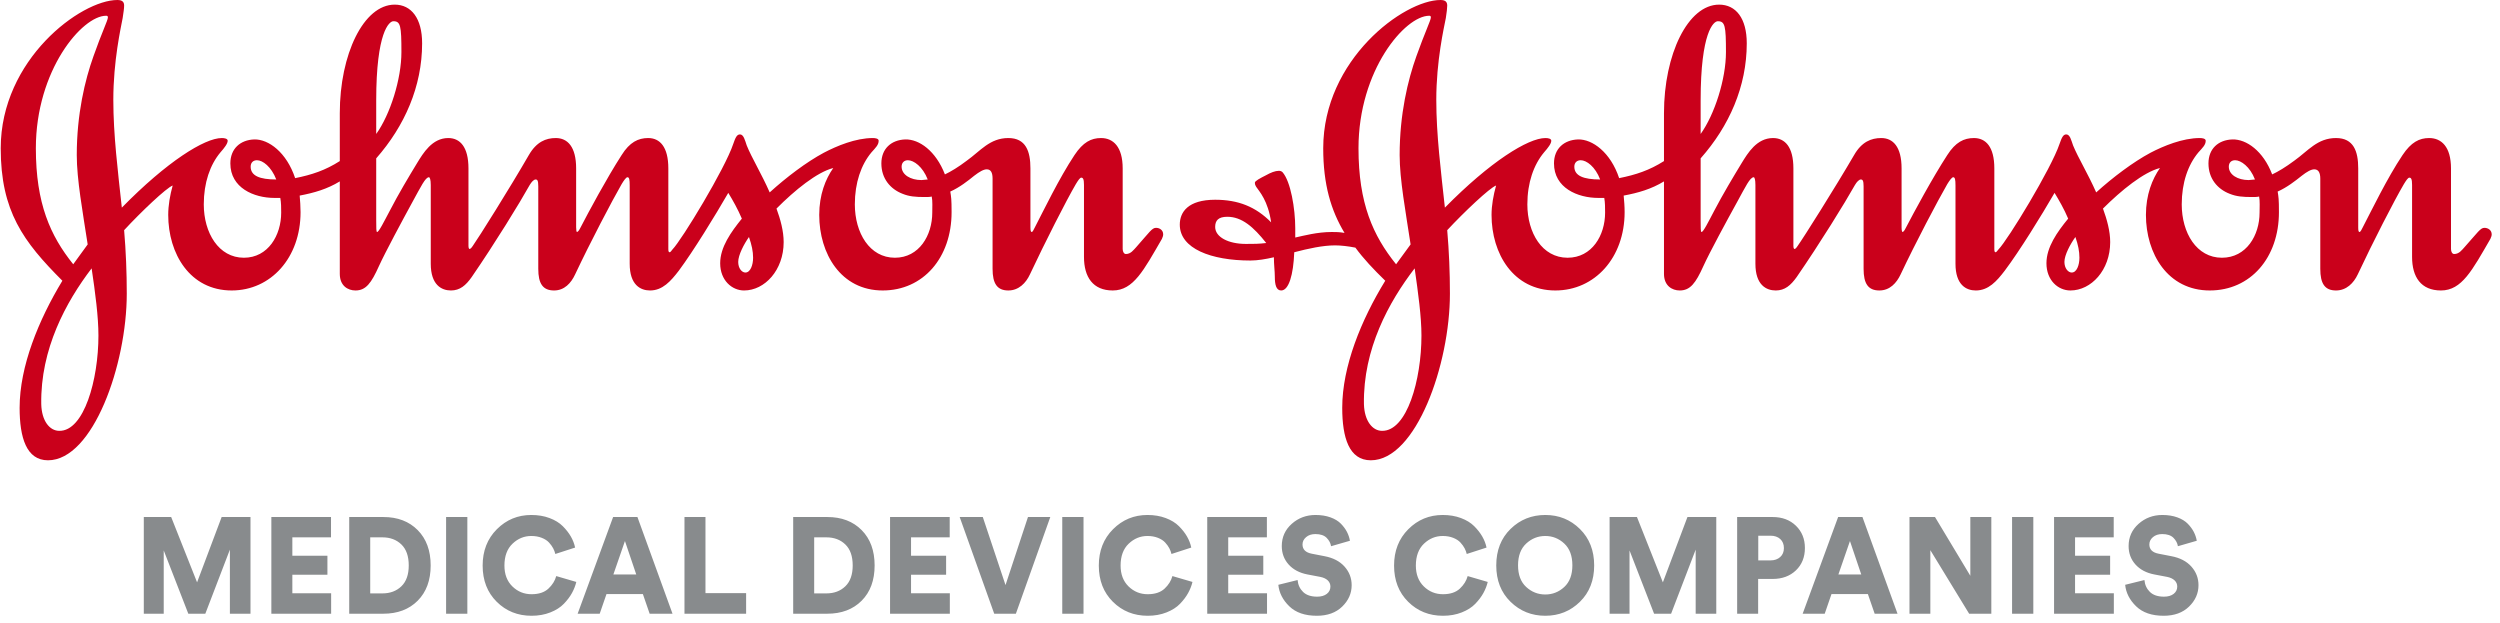
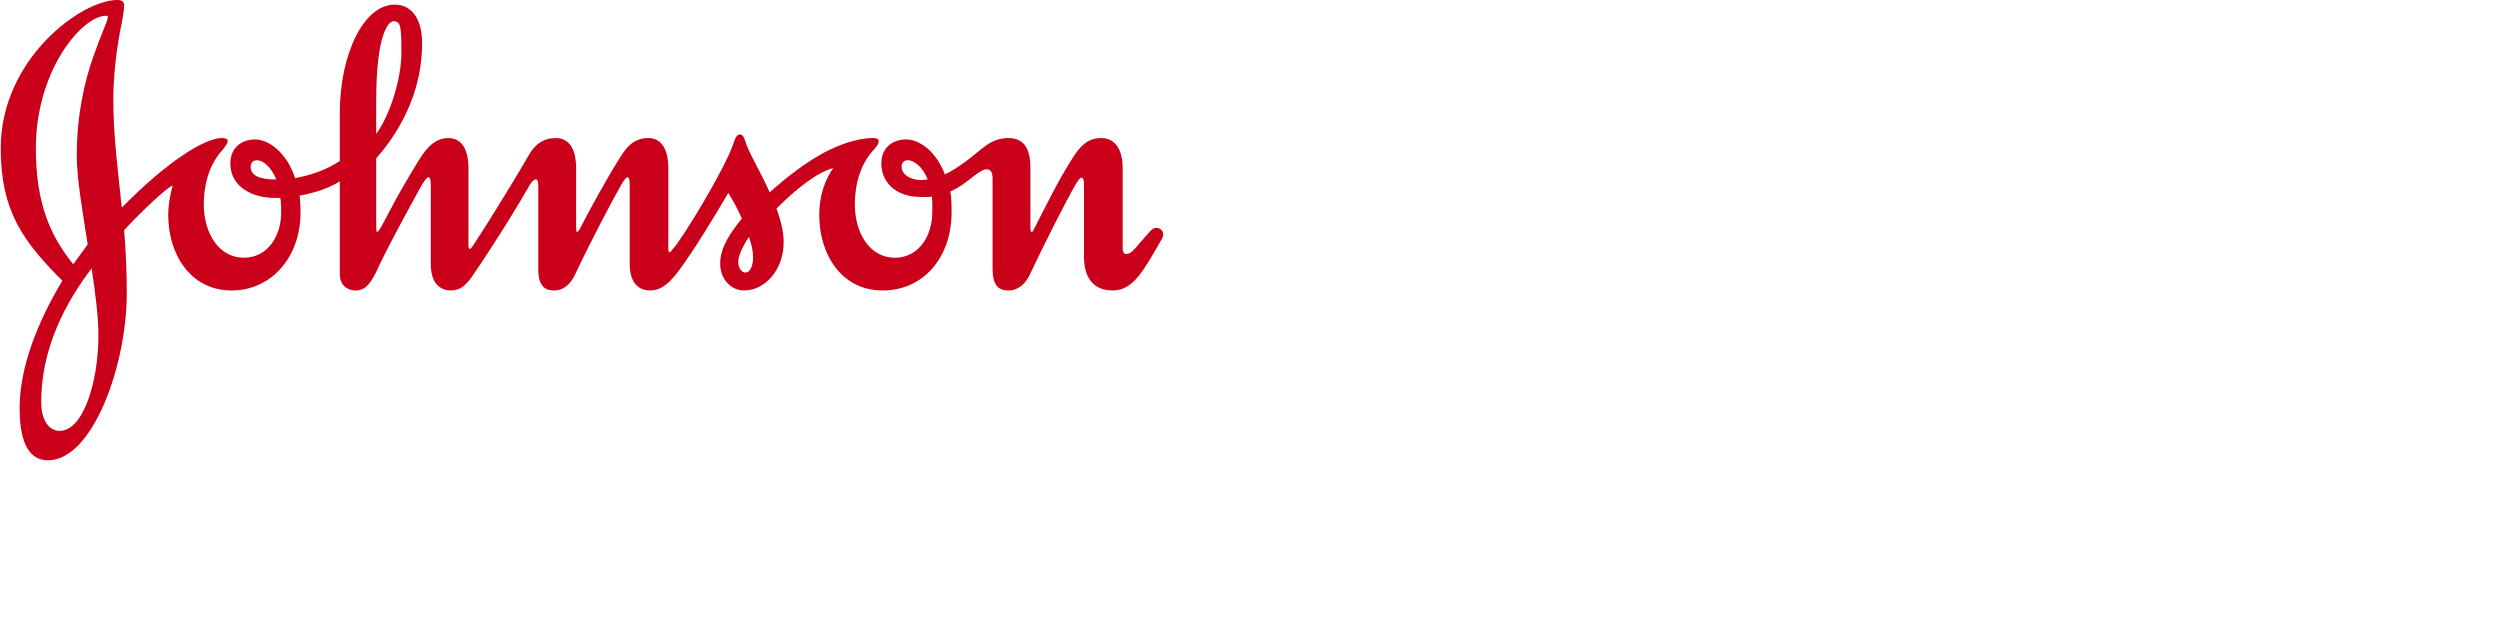
<svg xmlns="http://www.w3.org/2000/svg" width="277px" height="69px" viewBox="0 0 277 69" version="1.1">
  <desc>Johnson &amp; Johnson Medical Devices Companies</desc>
  <g id="SYMBOLS" stroke="none" stroke-width="1" fill="none" fill-rule="evenodd">
    <g id="Organism/Navigation/Top_Nav" transform="translate(-71, -41)">
      <g id="Atom/Logo/JnJ_MDC-Horizontal" transform="translate(72, 41)">
        <path d="M98.899,18.466 C98.899,18.004 99.206,17.753 99.592,17.753 C100.247,17.753 101.238,18.466 101.793,19.887 C101.594,19.887 101.294,19.951 101.093,19.951 C99.901,19.951 98.899,19.368 98.899,18.466 Z M26.773,18.466 C26.773,18.004 27.067,17.753 27.472,17.753 C28.108,17.753 29.058,18.466 29.61,19.887 C27.769,19.887 26.773,19.478 26.773,18.466 Z M40.684,11.122 C40.684,3.52 42.132,2.352 42.583,2.352 C43.383,2.352 43.477,2.861 43.477,5.776 C43.477,8.772 42.23,12.693 40.684,14.845 L40.684,11.122 Z M91.326,18.616 C90.464,19.84 89.771,21.575 89.771,23.813 C89.771,28.097 92.16,32.184 96.803,32.184 C101.294,32.184 104.436,28.557 104.436,23.505 C104.436,22.035 104.387,21.831 104.292,21.225 C105.332,20.76 106.237,20.046 106.935,19.478 C107.533,19.02 107.976,18.762 108.334,18.762 C108.78,18.762 108.977,19.121 108.977,19.784 L108.977,29.787 C108.977,31.418 109.482,32.184 110.723,32.184 C111.867,32.184 112.673,31.365 113.118,30.398 C114.77,26.879 117.156,22.187 118.201,20.404 C118.451,19.996 118.656,19.684 118.801,19.684 C119.001,19.684 119.105,19.84 119.105,20.496 L119.105,28.465 C119.105,30.702 120.102,32.184 122.292,32.184 C124.59,32.184 125.729,29.934 127.739,26.47 C127.835,26.26 127.88,26.113 127.88,25.963 C127.88,25.503 127.49,25.244 127.089,25.244 C126.634,25.244 126.383,25.706 124.892,27.384 C124.59,27.703 124.296,28.145 123.744,28.145 C123.545,28.145 123.393,27.9 123.393,27.592 L123.393,18.659 C123.393,16.261 122.345,15.295 120.996,15.295 C119.903,15.295 119.001,15.752 118.053,17.184 C116.357,19.738 114.614,23.362 113.664,25.188 C113.56,25.403 113.414,25.706 113.321,25.706 C113.215,25.706 113.171,25.551 113.171,25.188 L113.171,18.659 C113.171,16.778 112.673,15.295 110.723,15.295 C108.676,15.295 107.63,16.723 106.133,17.793 C105.189,18.514 104.339,19.02 103.697,19.324 C102.692,16.723 100.848,15.409 99.304,15.449 C97.749,15.504 96.655,16.476 96.655,18.108 C96.655,19.784 97.654,20.951 98.999,21.47 C99.742,21.775 100.443,21.831 101.447,21.831 C101.746,21.831 102.044,21.831 102.236,21.775 C102.342,22.281 102.295,23.006 102.295,23.565 C102.295,26.067 100.848,28.557 98.155,28.557 C95.355,28.557 93.716,25.806 93.716,22.645 C93.716,20.244 94.411,18.258 95.554,16.887 C96.01,16.373 96.355,16.064 96.355,15.596 C96.355,15.356 96.01,15.295 95.709,15.295 C93.809,15.295 91.72,16.166 90.277,16.925 C88.369,17.946 86.132,19.638 84.282,21.319 C83.387,19.274 82.289,17.489 81.736,16.111 C81.543,15.547 81.395,14.893 80.993,14.893 C80.638,14.893 80.485,15.252 80.241,15.954 C79.347,18.659 74.555,26.571 73.508,27.643 C73.41,27.79 73.265,27.949 73.216,27.949 C73.109,27.949 73.051,27.9 73.051,27.592 L73.051,18.659 C73.051,16.261 72.105,15.295 70.819,15.295 C69.716,15.295 68.77,15.752 67.875,17.184 C66.228,19.738 64.226,23.46 63.28,25.292 C63.128,25.608 62.98,25.706 62.927,25.706 C62.877,25.706 62.836,25.503 62.836,25.188 L62.836,18.659 C62.836,16.261 61.886,15.295 60.584,15.295 C59.485,15.295 58.444,15.712 57.594,17.184 C55.504,20.808 52.012,26.367 51.362,27.281 C51.261,27.438 51.161,27.542 51.063,27.592 C50.964,27.592 50.906,27.487 50.906,27.232 L50.906,18.659 C50.906,16.261 49.96,15.295 48.668,15.295 C46.872,15.295 45.879,16.987 45.223,18.053 C44.323,19.532 43.13,21.524 42.184,23.362 C41.529,24.589 40.984,25.706 40.782,25.706 C40.684,25.706 40.684,25.244 40.684,24.376 L40.684,17.546 C43.825,13.969 45.771,9.591 45.771,4.795 C45.771,2.037 44.574,0.513 42.735,0.513 C39.285,0.513 36.649,6.02 36.649,12.543 L36.649,17.848 C35.05,18.869 33.552,19.368 31.702,19.738 C30.755,16.887 28.759,15.409 27.17,15.449 C25.626,15.504 24.523,16.476 24.523,18.108 C24.523,20.808 27.12,21.93 29.409,21.93 L30.057,21.93 C30.155,22.447 30.155,23.006 30.155,23.565 C30.155,26.067 28.709,28.557 26.022,28.557 C23.232,28.557 21.579,25.806 21.579,22.645 C21.579,20.244 22.273,18.258 23.42,16.887 C23.872,16.373 24.227,15.915 24.227,15.596 C24.227,15.356 23.872,15.295 23.572,15.295 C21.676,15.295 17.491,17.907 12.498,23.006 C12.058,18.926 11.556,14.941 11.556,11.066 C11.556,6.732 12.395,3.052 12.592,1.993 C12.692,1.334 12.753,0.921 12.753,0.62 C12.753,0.209 12.544,0 12.005,0 C7.962,0 -0.92,6.586 -0.92,16.426 C-0.92,23.403 1.581,26.774 5.911,31.106 C3.282,35.444 1.174,40.588 1.174,45.185 C1.174,48.494 1.93,51 4.316,51 C9.306,51 13.046,40.396 13.046,32.537 C13.046,30.197 12.952,27.847 12.753,25.503 C14.593,23.505 17.438,20.808 18.133,20.554 C17.835,21.628 17.639,22.753 17.639,23.813 C17.639,28.097 20.036,32.184 24.67,32.184 C29.014,32.184 32.302,28.557 32.302,23.505 C32.302,22.853 32.253,22.281 32.204,21.671 C33.796,21.37 35.256,20.951 36.649,20.098 L36.649,30.345 C36.649,31.665 37.541,32.184 38.389,32.184 C39.544,32.184 40.142,31.365 40.984,29.487 C41.687,27.949 43.577,24.434 44.723,22.336 C45.625,20.703 46.126,19.638 46.527,19.638 C46.621,19.638 46.728,19.887 46.728,20.496 L46.728,29.222 C46.728,31.571 47.926,32.184 48.96,32.184 C49.96,32.184 50.611,31.623 51.261,30.702 C53.858,26.926 56.606,22.447 57.693,20.496 C57.899,20.152 58.144,19.887 58.346,19.887 C58.54,19.887 58.641,19.996 58.641,20.65 L58.641,29.787 C58.641,31.418 59.139,32.184 60.394,32.184 C61.535,32.184 62.278,31.365 62.726,30.398 C64.383,26.879 66.822,22.234 67.875,20.404 C68.121,19.996 68.372,19.638 68.519,19.638 C68.724,19.638 68.77,19.887 68.77,20.554 L68.77,29.222 C68.77,31.571 69.967,32.184 71.022,32.184 C72.409,32.184 73.315,31.161 74.212,29.993 C75.848,27.79 78.245,23.879 79.693,21.37 C80.197,22.187 80.741,23.158 81.197,24.224 C79.996,25.706 78.796,27.384 78.796,29.169 C78.796,31.058 80.096,32.184 81.442,32.184 C83.732,32.184 85.829,29.934 85.829,26.827 C85.829,25.608 85.482,24.328 85.035,23.11 C87.069,21.064 89.519,19.076 91.326,18.616 Z M9.152,29.734 C9.555,32.434 9.907,35.091 9.907,37.179 C9.907,42.068 8.311,47.783 5.568,47.737 C4.508,47.737 3.619,46.651 3.571,44.778 C3.472,38.663 6.314,33.459 9.152,29.734 Z M81.986,26.26 C82.289,27.137 82.443,27.847 82.443,28.557 C82.443,29.376 82.139,30.197 81.59,30.197 C81.197,30.197 80.794,29.734 80.794,29.02 C80.794,28.252 81.442,27.027 81.986,26.26 Z M10.954,1.937 C10.954,2.249 10.252,3.674 9.358,6.226 C8.41,8.874 7.506,12.642 7.506,17.184 C7.506,19.887 8.161,23.46 8.715,27.081 L7.114,29.282 C4.57,26.113 2.973,22.547 2.973,16.426 C2.973,7.758 8.114,1.745 10.751,1.745 C10.908,1.745 10.954,1.791 10.954,1.937 Z" id="Fill-1" fill="#CA001B" />
-         <path d="M245.952,18.466 C245.952,18.004 246.244,17.753 246.651,17.753 C247.294,17.753 248.302,18.466 248.851,19.887 C248.656,19.887 248.356,19.951 248.145,19.951 C246.953,19.951 245.952,19.368 245.952,18.466 Z M173.435,18.466 C173.435,18.004 173.744,17.753 174.138,17.753 C174.792,17.753 175.754,18.466 176.298,19.887 C174.44,19.887 173.435,19.478 173.435,18.466 Z M187.431,11.122 C187.431,3.52 188.875,2.352 189.334,2.352 C190.133,2.352 190.236,2.861 190.236,5.776 C190.236,8.772 188.976,12.693 187.431,14.845 L187.431,11.122 Z M155.743,29.734 C156.131,32.434 156.497,35.091 156.497,37.179 C156.497,42.068 154.896,47.783 152.13,47.737 C151.077,47.737 150.176,46.651 150.124,44.778 C150.022,38.663 152.883,33.459 155.743,29.734 Z M228.955,26.26 C229.259,27.137 229.4,27.847 229.4,28.557 C229.4,29.376 229.101,30.197 228.548,30.197 C228.153,30.197 227.738,29.734 227.738,29.02 C227.738,28.252 228.401,27.027 228.955,26.26 Z M157.538,1.937 C157.538,2.249 156.842,3.674 155.937,6.226 C154.988,8.874 154.081,12.642 154.081,17.184 C154.081,19.887 154.747,23.46 155.294,27.081 L153.686,29.282 C151.134,26.113 149.521,22.547 149.521,16.426 C149.521,7.758 154.695,1.745 157.35,1.745 C157.496,1.745 157.538,1.791 157.538,1.937 Z M149.178,27.438 C150.073,28.663 151.177,29.833 152.486,31.106 C149.824,35.444 147.719,40.588 147.719,45.185 C147.719,48.494 148.478,51 150.886,51 C155.891,51 159.651,40.396 159.651,32.537 C159.651,30.197 159.556,27.847 159.352,25.503 C161.207,23.505 164.061,20.808 164.767,20.554 C164.468,21.628 164.263,22.753 164.263,23.813 C164.263,28.097 166.671,32.184 171.337,32.184 C175.696,32.184 179.008,28.557 179.008,23.505 C179.008,22.853 178.958,22.281 178.903,21.671 C180.514,21.37 181.974,20.951 183.369,20.098 L183.369,30.345 C183.369,31.665 184.27,32.184 185.116,32.184 C186.28,32.184 186.885,31.365 187.733,29.487 C188.431,27.949 190.341,24.434 191.499,22.336 C192.397,20.703 192.896,19.638 193.312,19.638 C193.404,19.638 193.5,19.887 193.5,20.496 L193.5,29.222 C193.5,31.571 194.697,32.184 195.752,32.184 C196.761,32.184 197.405,31.623 198.068,30.702 C200.672,26.926 203.433,22.447 204.529,20.496 C204.729,20.152 204.989,19.887 205.179,19.887 C205.374,19.887 205.486,19.996 205.486,20.65 L205.486,29.787 C205.486,31.418 205.983,32.184 207.232,32.184 C208.389,32.184 209.138,31.365 209.592,30.398 C211.25,26.879 213.705,22.234 214.757,20.404 C215.01,19.996 215.263,19.638 215.416,19.638 C215.613,19.638 215.668,19.887 215.668,20.554 L215.668,29.222 C215.668,31.571 216.858,32.184 217.913,32.184 C219.327,32.184 220.231,31.161 221.124,29.993 C222.781,27.79 225.193,23.879 226.645,21.37 C227.143,22.187 227.701,23.158 228.153,24.224 C226.938,25.706 225.746,27.384 225.746,29.169 C225.746,31.058 227.035,32.184 228.401,32.184 C230.703,32.184 232.809,29.934 232.809,26.827 C232.809,25.608 232.454,24.328 232.009,23.11 C234.06,21.064 236.518,19.076 238.324,18.616 C237.469,19.84 236.769,21.575 236.769,23.813 C236.769,28.097 239.18,32.184 243.842,32.184 C248.356,32.184 251.506,28.557 251.506,23.505 C251.506,22.035 251.461,21.831 251.365,21.225 C252.406,20.76 253.318,20.046 254.027,19.478 C254.613,19.02 255.073,18.762 255.421,18.762 C255.872,18.762 256.088,19.121 256.088,19.784 L256.088,29.787 C256.088,31.418 256.583,32.184 257.831,32.184 C258.984,32.184 259.789,31.365 260.242,30.398 C261.889,26.879 264.297,22.187 265.348,20.404 C265.598,19.996 265.804,19.684 265.953,19.684 C266.156,19.684 266.258,19.84 266.258,20.496 L266.258,28.465 C266.258,30.702 267.253,32.184 269.459,32.184 C271.777,32.184 272.925,29.934 274.934,26.47 C275.031,26.26 275.08,26.113 275.08,25.963 C275.08,25.503 274.676,25.244 274.277,25.244 C273.827,25.244 273.572,25.706 272.071,27.384 C271.777,27.703 271.472,28.145 270.921,28.145 C270.714,28.145 270.571,27.9 270.571,27.592 L270.571,18.659 C270.571,16.261 269.508,15.295 268.152,15.295 C267.061,15.295 266.156,15.752 265.201,17.184 C263.493,19.738 261.746,23.362 260.794,25.188 C260.689,25.403 260.542,25.706 260.435,25.706 C260.326,25.706 260.291,25.551 260.291,25.188 L260.291,18.659 C260.291,16.778 259.789,15.295 257.831,15.295 C255.773,15.295 254.724,16.723 253.223,17.793 C252.257,18.514 251.412,19.02 250.757,19.324 C249.762,16.723 247.9,15.409 246.352,15.449 C244.789,15.504 243.698,16.476 243.698,18.108 C243.698,19.784 244.696,20.951 246.044,21.47 C246.795,21.775 247.5,21.831 248.513,21.831 C248.806,21.831 249.098,21.831 249.31,21.775 C249.412,22.281 249.36,23.006 249.36,23.565 C249.36,26.067 247.9,28.557 245.189,28.557 C242.383,28.557 240.736,25.806 240.736,22.645 C240.736,20.244 241.433,18.258 242.581,16.887 C243.037,16.373 243.392,16.064 243.392,15.596 C243.392,15.356 243.037,15.295 242.738,15.295 C240.84,15.295 238.73,16.166 237.274,16.925 C235.367,17.946 233.112,19.638 231.258,21.319 C230.358,19.274 229.259,17.489 228.696,16.111 C228.493,15.547 228.358,14.893 227.941,14.893 C227.593,14.893 227.441,15.252 227.193,15.954 C226.288,18.659 221.48,26.571 220.426,27.643 C220.326,27.79 220.173,27.949 220.122,27.949 C220.029,27.949 219.972,27.9 219.972,27.592 L219.972,18.659 C219.972,16.261 219.027,15.295 217.71,15.295 C216.607,15.295 215.668,15.752 214.757,17.184 C213.1,19.738 211.094,23.46 210.141,25.292 C209.995,25.608 209.851,25.706 209.802,25.706 C209.745,25.706 209.695,25.503 209.695,25.188 L209.695,18.659 C209.695,16.261 208.747,15.295 207.442,15.295 C206.334,15.295 205.275,15.712 204.433,17.184 C202.32,20.808 198.816,26.367 198.158,27.281 C198.068,27.438 197.96,27.542 197.854,27.592 C197.767,27.592 197.708,27.487 197.708,27.232 L197.708,18.659 C197.708,16.261 196.761,15.295 195.45,15.295 C193.64,15.295 192.643,16.987 191.986,18.053 C191.086,19.532 189.891,21.524 188.931,23.362 C188.284,24.589 187.733,25.706 187.531,25.706 C187.431,25.706 187.431,25.244 187.431,24.376 L187.431,17.546 C190.594,13.969 192.541,9.591 192.541,4.795 C192.541,2.037 191.341,0.513 189.482,0.513 C186.022,0.513 183.369,6.02 183.369,12.543 L183.369,17.848 C181.76,18.869 180.254,19.368 178.401,19.738 C177.454,16.887 175.443,15.409 173.849,15.449 C172.286,15.504 171.182,16.476 171.182,18.108 C171.182,20.808 173.786,21.93 176.096,21.93 L176.753,21.93 C176.845,22.447 176.845,23.006 176.845,23.565 C176.845,26.067 175.398,28.557 172.687,28.557 C169.877,28.557 168.231,25.806 168.231,22.645 C168.231,20.244 168.932,18.258 170.076,16.887 C170.526,16.373 170.881,15.915 170.881,15.596 C170.881,15.356 170.526,15.295 170.231,15.295 C168.322,15.295 164.112,17.907 159.094,23.006 C158.653,18.926 158.141,14.941 158.141,11.066 C158.141,6.732 158.996,3.052 159.199,1.993 C159.297,1.334 159.352,0.921 159.352,0.62 C159.352,0.209 159.146,0 158.608,0 C154.545,0 145.613,6.586 145.613,16.426 C145.613,20.446 146.469,23.313 147.973,25.806 C147.41,25.706 146.972,25.706 146.559,25.706 C144.959,25.706 143.452,26.113 142.514,26.318 L142.514,25.292 C142.514,23.11 142.006,20.098 141.102,19.076 C140.994,18.971 140.845,18.926 140.702,18.926 C140.293,18.926 139.797,19.121 139.246,19.432 C138.643,19.738 138.039,20.046 138.039,20.244 C138.039,20.346 138.039,20.446 138.189,20.703 C138.545,21.225 139.497,22.234 139.842,24.635 C138.136,22.902 136.19,22.132 133.641,22.132 C130.628,22.132 129.72,23.505 129.72,24.89 C129.72,27.542 133.18,28.866 137.549,28.866 C138.346,28.866 139.246,28.713 140.147,28.504 C140.147,29.32 140.25,30.045 140.25,30.653 C140.25,31.52 140.394,32.184 140.953,32.184 C141.801,32.184 142.306,30.447 142.403,27.949 C143.957,27.542 145.564,27.188 146.923,27.188 C147.57,27.188 148.381,27.281 149.178,27.438 Z M139.299,26.926 C138.457,27.027 137.94,27.027 137.047,27.027 C135.087,27.027 133.641,26.26 133.641,25.147 C133.641,24.434 133.988,24.019 134.989,24.019 C136.597,24.019 137.895,25.147 139.299,26.926 Z" id="Fill-2" fill="#CA001B" />
-         <path d="M26.754,68 L24.472,68 L24.472,60.898 L21.749,68 L19.865,68 L17.141,60.988 L17.141,68 L14.933,68 L14.933,57.286 L17.966,57.286 L20.836,64.524 L23.559,57.286 L26.754,57.286 L26.754,68 Z M35.69,68 L29.066,68 L29.066,57.286 L35.676,57.286 L35.676,59.538 L31.392,59.538 L31.392,61.578 L35.278,61.578 L35.278,63.678 L31.392,63.678 L31.392,65.733 L35.69,65.733 L35.69,68 Z M40.02,65.748 L41.374,65.748 C42.228,65.748 42.927,65.487 43.472,64.963 C44.016,64.439 44.289,63.668 44.289,62.651 C44.289,61.623 44.016,60.847 43.472,60.324 C42.927,59.8 42.228,59.538 41.374,59.538 L40.02,59.538 L40.02,65.748 Z M41.463,68 L37.694,68 L37.694,57.286 L41.477,57.286 C43.057,57.286 44.326,57.77 45.282,58.737 C46.239,59.704 46.718,61.009 46.718,62.651 C46.718,64.293 46.239,65.595 45.282,66.557 C44.326,67.519 43.052,68 41.463,68 Z M50.782,68 L48.427,68 L48.427,57.286 L50.782,57.286 L50.782,68 Z M57.894,68.227 C56.363,68.227 55.077,67.71 54.037,66.678 C52.997,65.645 52.477,64.308 52.477,62.666 C52.477,61.034 53.002,59.691 54.052,58.639 C55.102,57.586 56.373,57.06 57.864,57.06 C58.61,57.06 59.285,57.173 59.888,57.4 C60.492,57.626 60.98,57.926 61.353,58.299 C61.726,58.671 62.025,59.054 62.251,59.447 C62.477,59.84 62.634,60.248 62.722,60.671 L60.529,61.381 C60.48,61.17 60.401,60.961 60.293,60.754 C60.185,60.548 60.033,60.336 59.837,60.12 C59.641,59.903 59.371,59.727 59.027,59.591 C58.684,59.455 58.296,59.387 57.864,59.387 C57.079,59.387 56.387,59.671 55.789,60.24 C55.19,60.81 54.891,61.618 54.891,62.666 C54.891,63.633 55.185,64.404 55.774,64.978 C56.363,65.552 57.069,65.839 57.894,65.839 C58.698,65.839 59.322,65.633 59.763,65.22 C60.205,64.807 60.494,64.343 60.632,63.829 L62.854,64.479 C62.756,64.892 62.597,65.3 62.376,65.703 C62.155,66.106 61.856,66.504 61.478,66.897 C61.1,67.29 60.6,67.61 59.977,67.856 C59.353,68.103 58.659,68.227 57.894,68.227 Z M70.982,68 L70.231,65.824 L66.198,65.824 L65.447,68 L63.003,68 L66.934,57.286 L69.627,57.286 L73.514,68 L70.982,68 Z M68.244,59.946 L66.963,63.648 L69.495,63.648 L68.244,59.946 Z M81.67,68 L74.84,68 L74.84,57.286 L77.166,57.286 L77.166,65.718 L81.67,65.718 L81.67,68 Z M89.211,65.748 L90.565,65.748 C91.419,65.748 92.118,65.487 92.662,64.963 C93.207,64.439 93.479,63.668 93.479,62.651 C93.479,61.623 93.207,60.847 92.662,60.324 C92.118,59.8 91.419,59.538 90.565,59.538 L89.211,59.538 L89.211,65.748 Z M90.653,68 L86.885,68 L86.885,57.286 L90.668,57.286 C92.248,57.286 93.516,57.77 94.473,58.737 C95.43,59.704 95.908,61.009 95.908,62.651 C95.908,64.293 95.43,65.595 94.473,66.557 C93.516,67.519 92.243,68 90.653,68 Z M104.242,68 L97.618,68 L97.618,57.286 L104.227,57.286 L104.227,59.538 L99.943,59.538 L99.943,61.578 L103.829,61.578 L103.829,63.678 L99.943,63.678 L99.943,65.733 L104.242,65.733 L104.242,68 Z M110.411,64.827 L112.899,57.286 L115.372,57.286 L111.559,68 L109.16,68 L105.333,57.286 L107.894,57.286 L110.411,64.827 Z M119.054,68 L116.698,68 L116.698,57.286 L119.054,57.286 L119.054,68 Z M126.165,68.227 C124.634,68.227 123.349,67.71 122.308,66.678 C121.268,65.645 120.748,64.308 120.748,62.666 C120.748,61.034 121.273,59.691 122.323,58.639 C123.373,57.586 124.644,57.06 126.136,57.06 C126.881,57.06 127.556,57.173 128.16,57.4 C128.763,57.626 129.251,57.926 129.624,58.299 C129.997,58.671 130.297,59.054 130.522,59.447 C130.748,59.84 130.905,60.248 130.993,60.671 L128.8,61.381 C128.751,61.17 128.672,60.961 128.564,60.754 C128.457,60.548 128.304,60.336 128.108,60.12 C127.912,59.903 127.642,59.727 127.299,59.591 C126.955,59.455 126.567,59.387 126.136,59.387 C125.351,59.387 124.659,59.671 124.06,60.24 C123.462,60.81 123.162,61.618 123.162,62.666 C123.162,63.633 123.457,64.404 124.045,64.978 C124.634,65.552 125.341,65.839 126.165,65.839 C126.97,65.839 127.593,65.633 128.035,65.22 C128.476,64.807 128.766,64.343 128.903,63.829 L131.126,64.479 C131.028,64.892 130.868,65.3 130.647,65.703 C130.427,66.106 130.127,66.504 129.749,66.897 C129.372,67.29 128.871,67.61 128.248,67.856 C127.625,68.103 126.931,68.227 126.165,68.227 Z M139.386,68 L132.762,68 L132.762,57.286 L139.371,57.286 L139.371,59.538 L135.087,59.538 L135.087,61.578 L138.973,61.578 L138.973,63.678 L135.087,63.678 L135.087,65.733 L139.386,65.733 L139.386,68 Z M148.573,59.916 L146.482,60.52 C146.433,60.188 146.271,59.88 145.997,59.598 C145.722,59.316 145.305,59.175 144.745,59.175 C144.323,59.175 143.98,59.288 143.715,59.515 C143.45,59.742 143.318,60.011 143.318,60.324 C143.318,60.878 143.661,61.22 144.348,61.351 L145.746,61.623 C146.708,61.804 147.451,62.19 147.976,62.779 C148.501,63.368 148.764,64.056 148.764,64.842 C148.764,65.738 148.416,66.527 147.719,67.207 C147.022,67.887 146.085,68.227 144.907,68.227 C143.592,68.227 142.574,67.877 141.853,67.176 C141.132,66.476 140.727,65.683 140.639,64.796 L142.773,64.268 C142.822,64.801 143.026,65.242 143.384,65.59 C143.742,65.937 144.26,66.111 144.937,66.111 C145.388,66.111 145.746,66.008 146.011,65.801 C146.276,65.595 146.409,65.325 146.409,64.993 C146.409,64.721 146.311,64.492 146.114,64.305 C145.918,64.119 145.643,63.991 145.29,63.92 L143.862,63.648 C142.979,63.477 142.285,63.109 141.779,62.545 C141.274,61.981 141.021,61.301 141.021,60.505 C141.021,59.518 141.389,58.697 142.125,58.042 C142.861,57.387 143.74,57.06 144.76,57.06 C145.378,57.06 145.93,57.148 146.416,57.324 C146.902,57.5 147.287,57.735 147.572,58.027 C147.856,58.319 148.08,58.621 148.241,58.933 C148.403,59.246 148.514,59.573 148.573,59.916 Z M158.88,68.227 C157.349,68.227 156.064,67.71 155.024,66.678 C153.983,65.645 153.463,64.308 153.463,62.666 C153.463,61.034 153.988,59.691 155.038,58.639 C156.088,57.586 157.359,57.06 158.851,57.06 C159.597,57.06 160.271,57.173 160.875,57.4 C161.478,57.626 161.967,57.926 162.34,58.299 C162.712,58.671 163.012,59.054 163.237,59.447 C163.463,59.84 163.62,60.248 163.708,60.671 L161.515,61.381 C161.466,61.17 161.388,60.961 161.28,60.754 C161.172,60.548 161.02,60.336 160.823,60.12 C160.627,59.903 160.357,59.727 160.014,59.591 C159.67,59.455 159.283,59.387 158.851,59.387 C158.066,59.387 157.374,59.671 156.775,60.24 C156.177,60.81 155.877,61.618 155.877,62.666 C155.877,63.633 156.172,64.404 156.761,64.978 C157.349,65.552 158.056,65.839 158.88,65.839 C159.685,65.839 160.308,65.633 160.75,65.22 C161.191,64.807 161.481,64.343 161.618,63.829 L163.841,64.479 C163.743,64.892 163.583,65.3 163.363,65.703 C163.142,66.106 162.842,66.504 162.465,66.897 C162.087,67.29 161.586,67.61 160.963,67.856 C160.34,68.103 159.646,68.227 158.88,68.227 Z M167.199,62.636 C167.199,63.683 167.501,64.484 168.104,65.038 C168.708,65.592 169.412,65.869 170.217,65.869 C171.021,65.869 171.723,65.592 172.322,65.038 C172.92,64.484 173.219,63.683 173.219,62.636 C173.219,61.588 172.92,60.784 172.322,60.225 C171.723,59.666 171.021,59.387 170.217,59.387 C169.412,59.387 168.708,59.666 168.104,60.225 C167.501,60.784 167.199,61.588 167.199,62.636 Z M164.785,62.651 C164.785,60.988 165.312,59.641 166.367,58.608 C167.422,57.576 168.705,57.06 170.217,57.06 C171.728,57.06 173.008,57.578 174.058,58.616 C175.109,59.654 175.634,60.999 175.634,62.651 C175.634,64.303 175.109,65.645 174.058,66.678 C173.008,67.71 171.728,68.227 170.217,68.227 C168.705,68.227 167.422,67.71 166.367,66.678 C165.312,65.645 164.785,64.303 164.785,62.651 Z M189.163,68 L186.881,68 L186.881,60.898 L184.158,68 L182.274,68 L179.551,60.988 L179.551,68 L177.343,68 L177.343,57.286 L180.375,57.286 L183.246,64.524 L185.969,57.286 L189.163,57.286 L189.163,68 Z M193.816,62.092 L195.171,62.092 C195.612,62.092 195.97,61.968 196.245,61.721 C196.52,61.475 196.657,61.145 196.657,60.732 C196.657,60.308 196.522,59.973 196.253,59.727 C195.983,59.48 195.622,59.356 195.171,59.356 L193.816,59.356 L193.816,62.092 Z M195.406,64.147 L193.802,64.147 L193.802,68 L191.476,68 L191.476,57.286 L195.406,57.286 C196.466,57.286 197.327,57.609 197.99,58.253 C198.652,58.898 198.983,59.719 198.983,60.716 C198.983,61.734 198.652,62.56 197.99,63.195 C197.327,63.829 196.466,64.147 195.406,64.147 Z M206.713,68 L205.962,65.824 L201.929,65.824 L201.178,68 L198.735,68 L202.665,57.286 L205.359,57.286 L209.245,68 L206.713,68 Z M203.975,59.946 L202.694,63.648 L205.226,63.648 L203.975,59.946 Z M219.639,68 L217.181,68 L212.882,60.958 L212.882,68 L210.571,68 L210.571,57.286 L213.398,57.286 L217.313,63.799 L217.313,57.286 L219.639,57.286 L219.639,68 Z M224.292,68 L221.937,68 L221.937,57.286 L224.292,57.286 L224.292,68 Z M233.214,68 L226.59,68 L226.59,57.286 L233.2,57.286 L233.2,59.538 L228.916,59.538 L228.916,61.578 L232.802,61.578 L232.802,63.678 L228.916,63.678 L228.916,65.733 L233.214,65.733 L233.214,68 Z M242.402,59.916 L240.311,60.52 C240.262,60.188 240.1,59.88 239.826,59.598 C239.551,59.316 239.134,59.175 238.574,59.175 C238.152,59.175 237.809,59.288 237.544,59.515 C237.279,59.742 237.147,60.011 237.147,60.324 C237.147,60.878 237.49,61.22 238.177,61.351 L239.575,61.623 C240.537,61.804 241.28,62.19 241.805,62.779 C242.33,63.368 242.593,64.056 242.593,64.842 C242.593,65.738 242.245,66.527 241.548,67.207 C240.851,67.887 239.914,68.227 238.736,68.227 C237.421,68.227 236.403,67.877 235.682,67.176 C234.961,66.476 234.556,65.683 234.468,64.796 L236.602,64.268 C236.651,64.801 236.855,65.242 237.213,65.59 C237.571,65.937 238.089,66.111 238.766,66.111 C239.217,66.111 239.575,66.008 239.84,65.801 C240.105,65.595 240.238,65.325 240.238,64.993 C240.238,64.721 240.14,64.492 239.943,64.305 C239.747,64.119 239.472,63.991 239.119,63.92 L237.691,63.648 C236.808,63.477 236.114,63.109 235.608,62.545 C235.103,61.981 234.85,61.301 234.85,60.505 C234.85,59.518 235.218,58.697 235.954,58.042 C236.69,57.387 237.569,57.06 238.589,57.06 C239.207,57.06 239.759,57.148 240.245,57.324 C240.731,57.5 241.116,57.735 241.401,58.027 C241.685,58.319 241.908,58.621 242.07,58.933 C242.232,59.246 242.343,59.573 242.402,59.916 Z" id="MEDICAL-DEVICES-COMP" fill="#888B8D" />
      </g>
    </g>
  </g>
</svg>